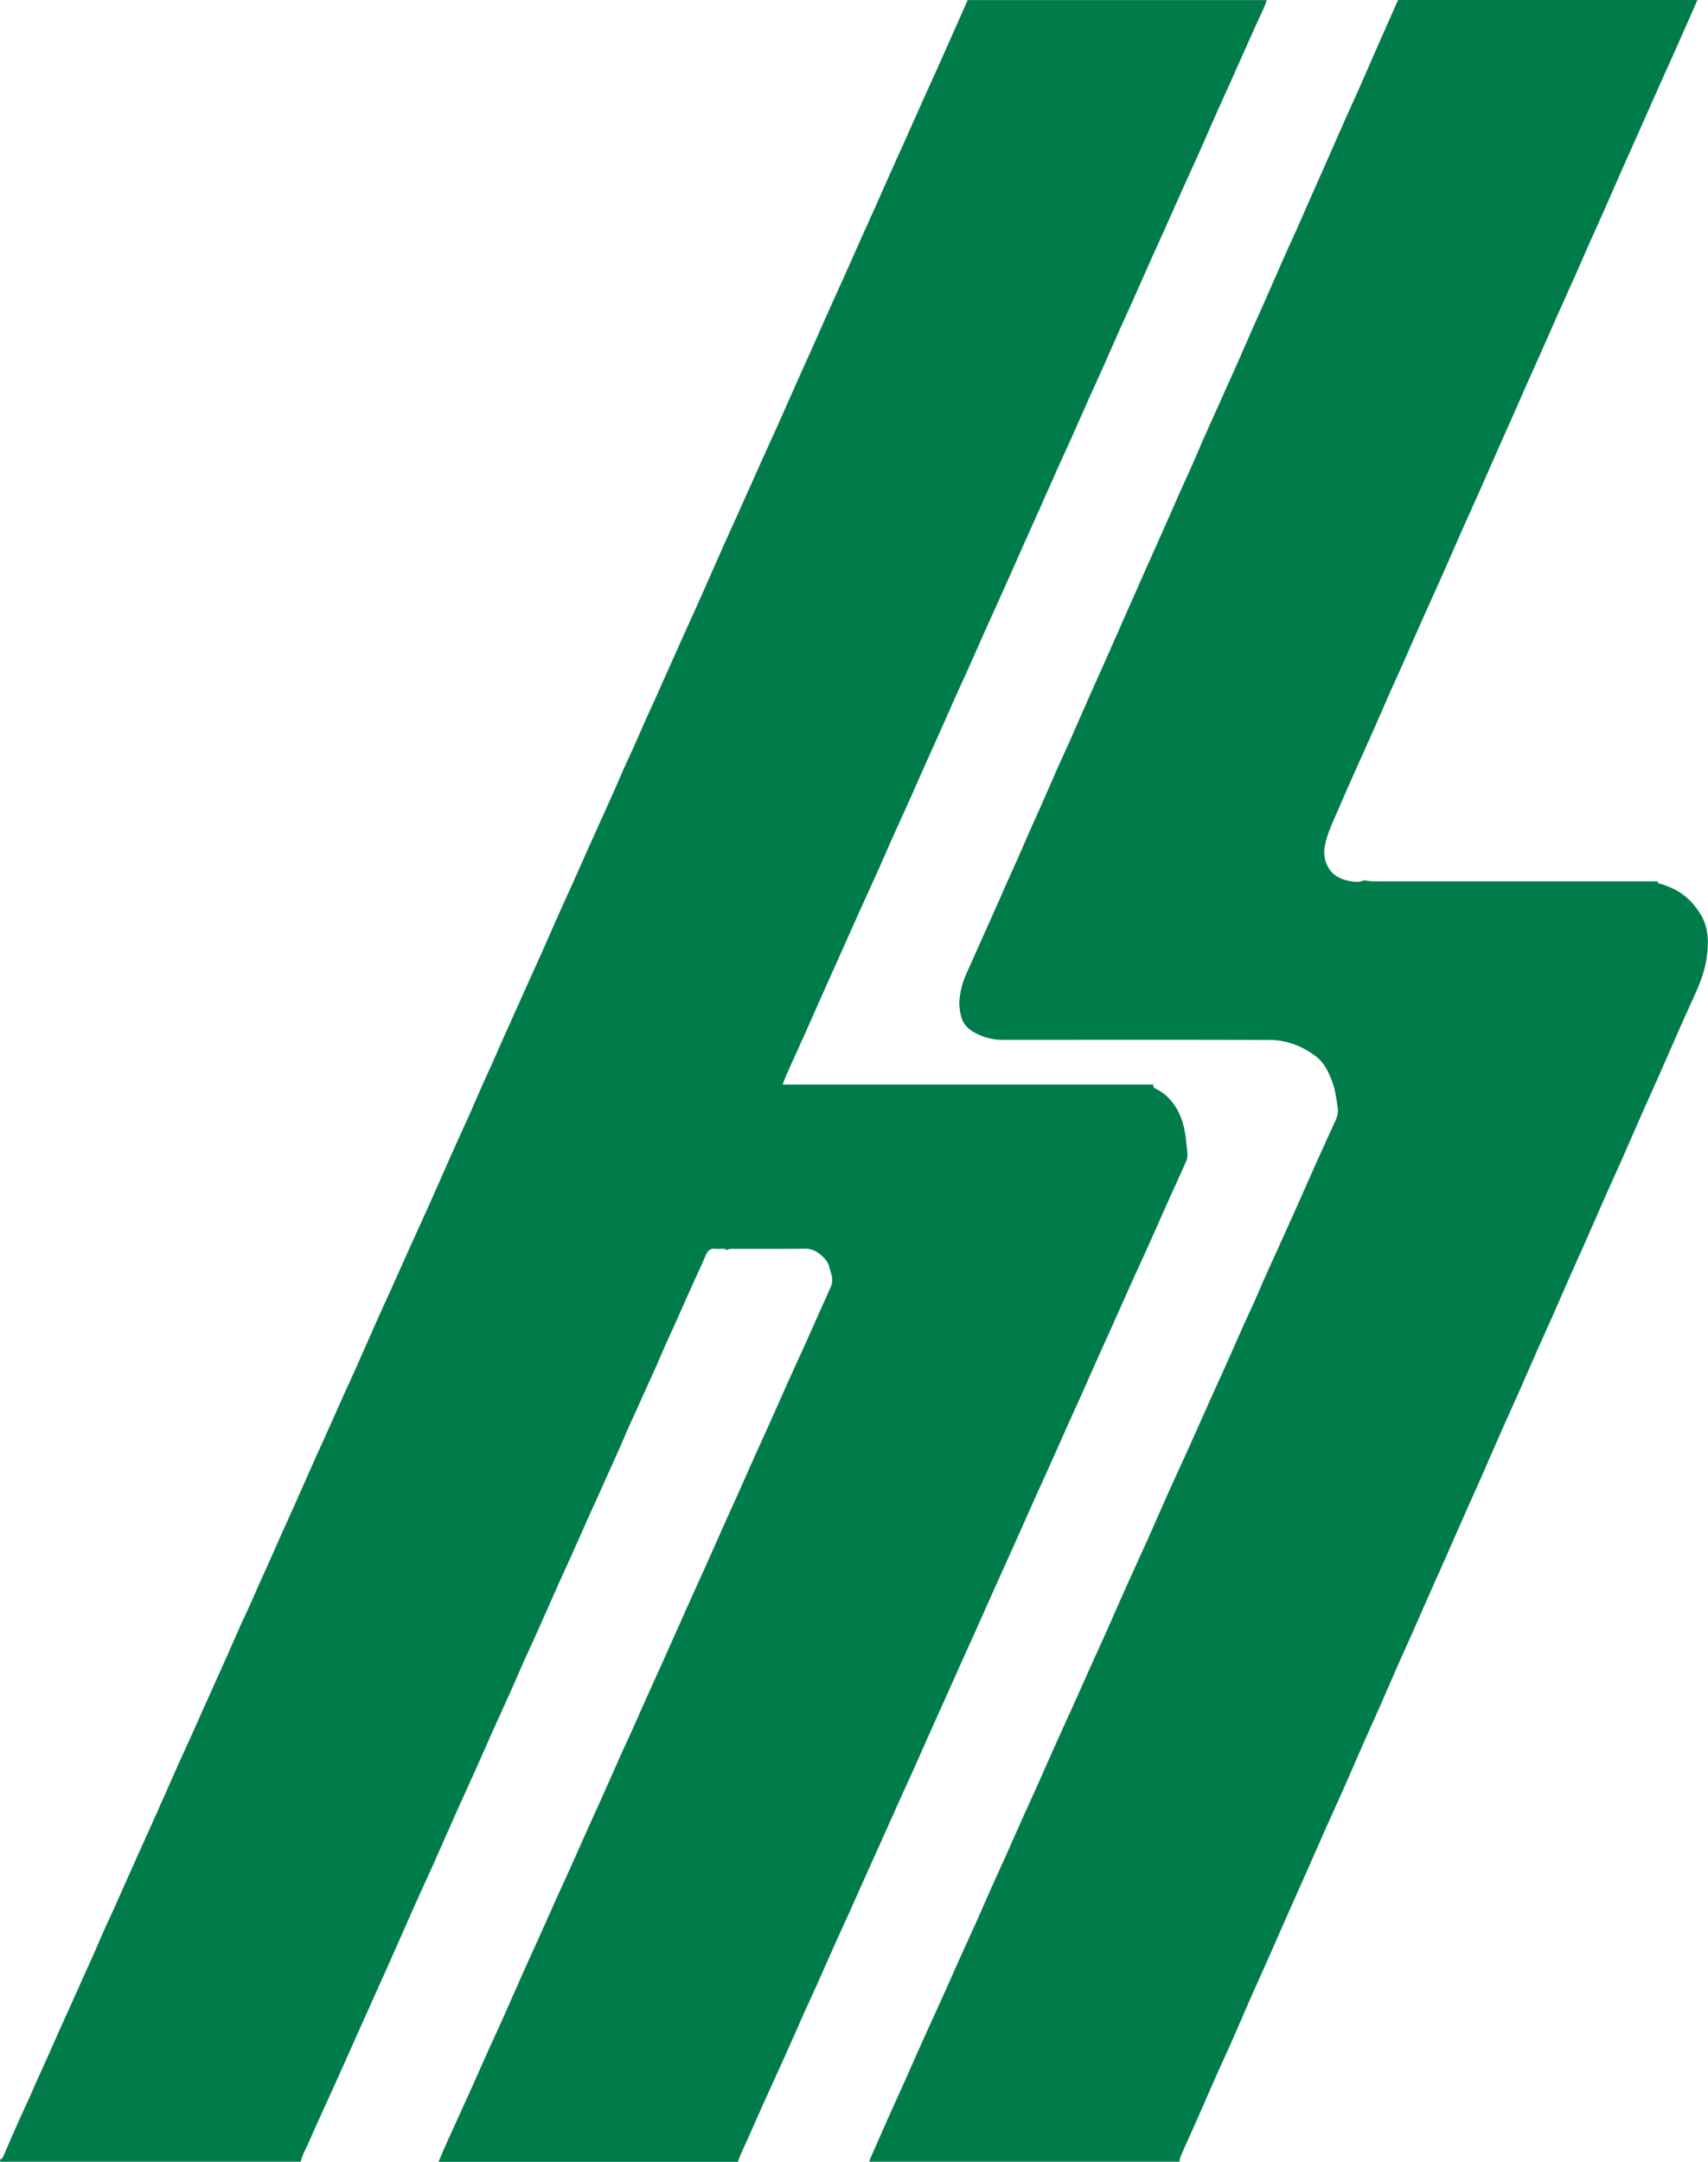
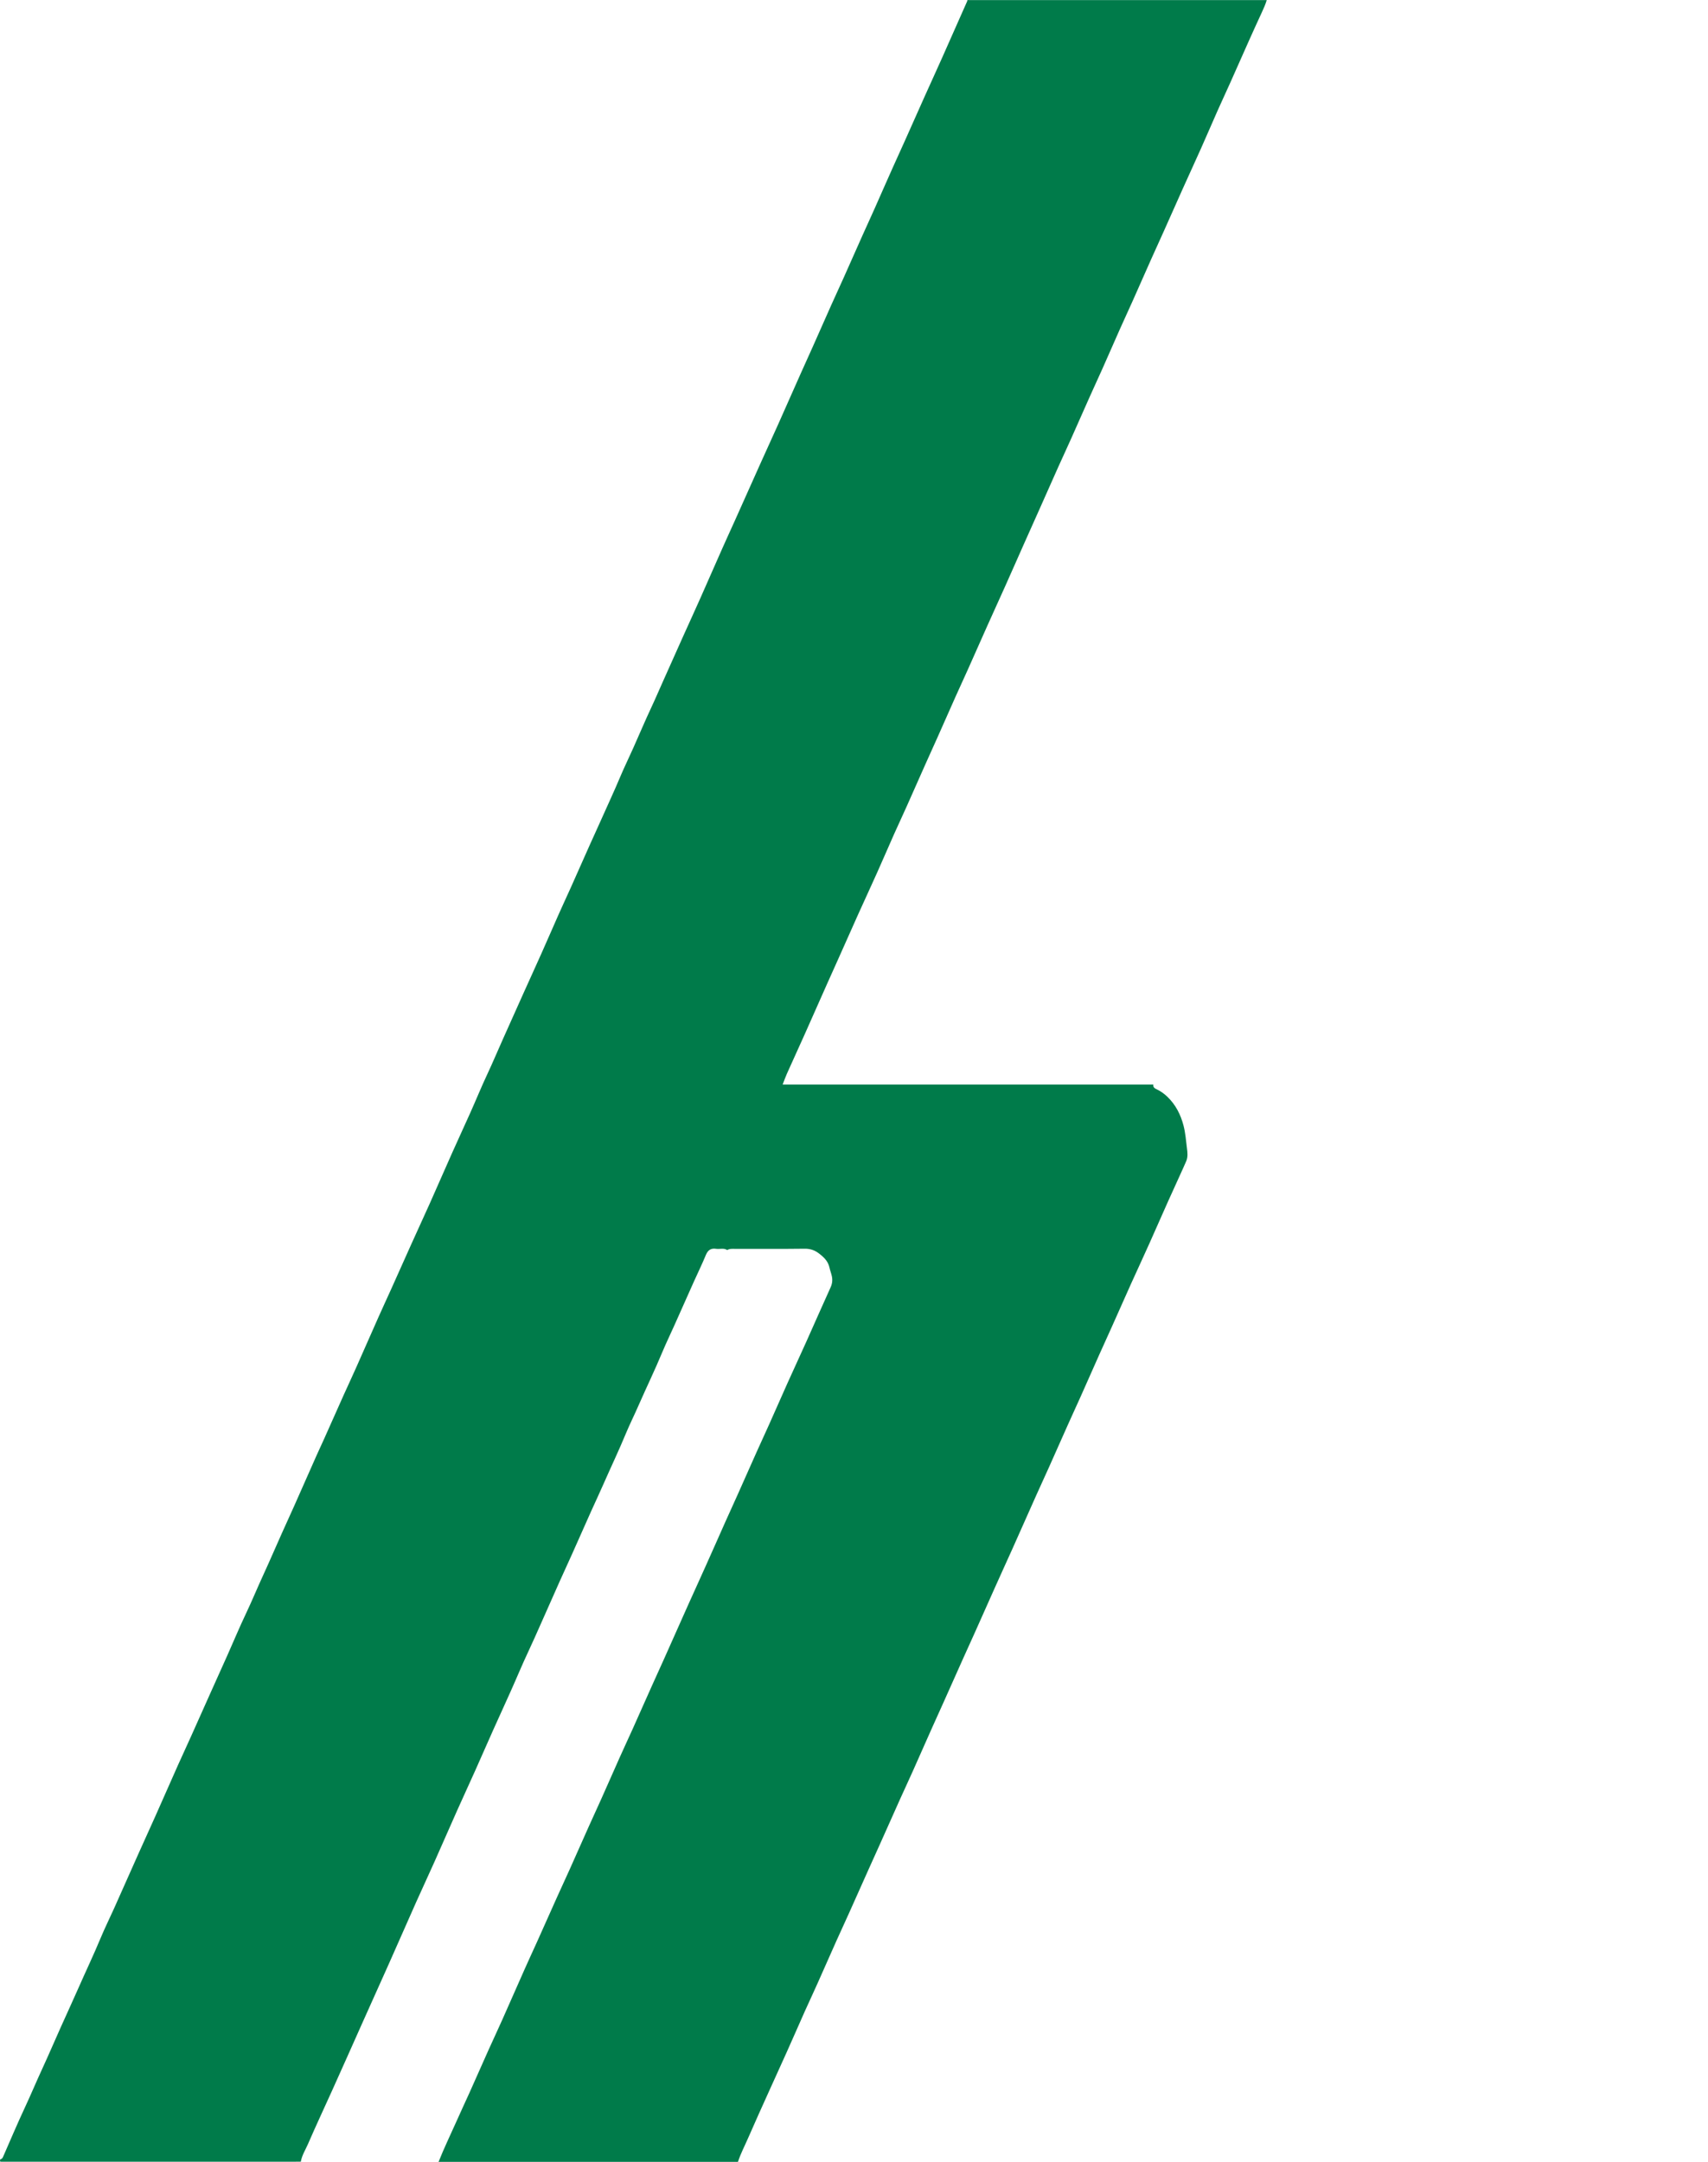
<svg xmlns="http://www.w3.org/2000/svg" id="_レイヤー_2" data-name="レイヤー 2" viewBox="0 0 357.19 452">
  <defs>
    <style>
      .cls-1 {
        fill: #007b4a;
      }
    </style>
  </defs>
  <g id="top">
    <g>
      <path class="cls-1" d="m.02,451.49c.35,0,.51-.25.63-.53,1.5-3.42,2.95-6.86,4.53-10.24,1.28-2.74,2.44-5.53,3.71-8.27,1.32-2.86,2.55-5.75,3.84-8.62,1.2-2.68,2.44-5.35,3.62-8.03,1.55-3.53,3.22-7.02,4.7-10.58.87-2.09,1.88-4.12,2.81-6.19,1.7-3.79,3.38-7.59,5.07-11.38,1.18-2.64,2.39-5.27,3.57-7.92,1.59-3.56,3.15-7.14,4.74-10.7.89-1.99,1.81-3.97,2.71-5.96,1.38-3.06,2.74-6.13,4.11-9.19,1.17-2.6,2.35-5.2,3.51-7.81,1.28-2.87,2.49-5.78,3.84-8.62,1.3-2.73,2.44-5.53,3.71-8.27,1.32-2.86,2.55-5.75,3.84-8.62.84-1.88,1.7-3.74,2.54-5.62,1.59-3.56,3.16-7.13,4.74-10.7.51-1.15,1.05-2.29,1.57-3.44,1.35-3.03,2.69-6.06,4.05-9.08.88-1.95,1.79-3.89,2.66-5.85,1.55-3.49,3.08-6.99,4.63-10.47.85-1.92,1.74-3.82,2.6-5.73,1.43-3.18,2.84-6.36,4.27-9.53,1.28-2.83,2.58-5.65,3.85-8.48,1.59-3.56,3.14-7.14,4.73-10.7,1.25-2.8,2.54-5.57,3.79-8.37,1.18-2.64,2.27-5.32,3.5-7.94,1.16-2.47,2.21-4.99,3.33-7.48,1.43-3.17,2.84-6.36,4.27-9.53,1.24-2.76,2.5-5.5,3.73-8.26,1.2-2.68,2.36-5.38,3.55-8.06.85-1.92,1.74-3.82,2.6-5.73,1.34-2.99,2.66-5.98,3.99-8.97.84-1.88,1.71-3.74,2.54-5.62,1.26-2.84,2.58-5.64,3.78-8.51.86-2.05,1.85-4.05,2.75-6.08,1.27-2.83,2.47-5.7,3.79-8.51.86-1.83,1.64-3.68,2.47-5.52,1.38-3.06,2.73-6.13,4.11-9.19,1.22-2.72,2.47-5.42,3.68-8.15,1.55-3.49,3.08-6.99,4.62-10.47.83-1.88,1.7-3.75,2.54-5.62,1.79-3.98,3.56-7.97,5.35-11.95,1.24-2.76,2.5-5.5,3.74-8.26,1.61-3.6,3.19-7.21,4.8-10.81.82-1.84,1.66-3.67,2.48-5.51,1.28-2.87,2.55-5.75,3.83-8.63.86-1.92,1.74-3.82,2.6-5.73,1.34-2.99,2.66-5.98,3.99-8.97.84-1.88,1.71-3.74,2.54-5.62,1.26-2.84,2.5-5.68,3.77-8.51.84-1.88,1.7-3.74,2.54-5.62,1.35-3.02,2.69-6.06,4.05-9.08,1.24-2.76,2.5-5.5,3.73-8.26,1.74-3.91,3.47-7.82,5.2-11.73.03-.07.03-.17.04-.25,20.87,0,41.74,0,62.61,0-.26.89-.64,1.73-1.02,2.56-.9,1.94-1.79,3.89-2.66,5.84-1.34,2.99-2.65,5.98-3.99,8.97-.86,1.92-1.75,3.82-2.6,5.73-1.17,2.64-2.31,5.31-3.49,7.95-1.25,2.8-2.54,5.58-3.79,8.37-1.36,3.02-2.69,6.06-4.05,9.08-.84,1.88-1.7,3.74-2.54,5.62-1.32,2.95-2.61,5.91-3.93,8.86-.87,1.95-1.78,3.89-2.65,5.85-1.23,2.76-2.43,5.53-3.66,8.29-.87,1.96-1.78,3.89-2.65,5.85-1.3,2.91-2.58,5.83-3.88,8.74-.87,1.95-1.78,3.89-2.66,5.85-1.34,2.99-2.66,5.98-3.99,8.97-1.11,2.49-2.23,4.98-3.34,7.47-1.28,2.87-2.54,5.76-3.83,8.63-1.23,2.76-2.5,5.5-3.73,8.26-1.34,2.99-2.65,5.98-3.99,8.97-.86,1.92-1.74,3.82-2.6,5.73-1.28,2.87-2.55,5.75-3.83,8.63-.82,1.84-1.66,3.67-2.48,5.51-1.3,2.91-2.58,5.83-3.88,8.74-.89,1.99-1.82,3.97-2.71,5.96-1.19,2.68-2.35,5.38-3.55,8.06-1.3,2.91-2.65,5.8-3.96,8.71-1.36,3.02-2.7,6.05-4.05,9.08-.77,1.72-1.55,3.44-2.32,5.17-1.6,3.6-3.19,7.21-4.8,10.81-1.23,2.76-2.5,5.5-3.73,8.26-.3.67-.54,1.37-.88,2.24h4.04c24.49,0,48.99,0,73.48,0-.09.59.31.8.75,1.01.8.38,1.51.89,2.16,1.51,1.76,1.68,2.8,3.73,3.41,6.06.4,1.54.51,3.13.71,4.7.12.89.23,1.85-.15,2.74-.38.89-.78,1.76-1.18,2.64-.87,1.91-1.74,3.82-2.6,5.73-1.3,2.91-2.58,5.83-3.88,8.74-1.29,2.87-2.61,5.73-3.91,8.59-1.36,3.02-2.69,6.05-4.05,9.08-.84,1.88-1.7,3.74-2.54,5.62-1.32,2.95-2.62,5.91-3.93,8.85-.87,1.95-1.78,3.89-2.65,5.85-1.32,2.95-2.62,5.9-3.94,8.85-.86,1.91-1.74,3.82-2.6,5.73-1.7,3.79-3.38,7.59-5.07,11.38-1.24,2.76-2.5,5.5-3.73,8.26-1.36,3.02-2.69,6.05-4.05,9.08-.84,1.88-1.7,3.74-2.54,5.62-1.39,3.1-2.77,6.2-4.16,9.31-.81,1.8-1.63,3.59-2.43,5.39-1.3,2.91-2.58,5.83-3.88,8.74-.87,1.95-1.78,3.89-2.66,5.84-1.41,3.14-2.81,6.28-4.21,9.42-.79,1.76-1.59,3.52-2.38,5.28-1.37,3.06-2.73,6.13-4.11,9.19-.89,1.99-1.82,3.97-2.71,5.96-1.3,2.91-2.58,5.83-3.88,8.74-.87,1.95-1.78,3.89-2.66,5.84-1.26,2.83-2.5,5.68-3.77,8.51-1.25,2.8-2.54,5.58-3.79,8.37-1.43,3.17-2.87,6.34-4.26,9.54-.73,1.69-1.6,3.32-2.17,5.08h-62.61c1.14-2.89,2.5-5.67,3.76-8.51.88-1.99,1.81-3.97,2.71-5.96,1.34-2.98,2.65-5.98,3.99-8.96.95-2.11,1.93-4.19,2.87-6.3,1.57-3.52,3.11-7.06,4.68-10.58.85-1.92,1.74-3.82,2.6-5.73,1.39-3.1,2.77-6.2,4.16-9.3.88-1.95,1.78-3.89,2.66-5.84,1.34-2.98,2.65-5.98,3.99-8.96.86-1.91,1.74-3.82,2.6-5.73,1.3-2.91,2.58-5.83,3.88-8.74.87-1.95,1.78-3.89,2.66-5.84,1.36-3.02,2.69-6.05,4.05-9.08.84-1.88,1.7-3.74,2.54-5.62,1.69-3.79,3.38-7.58,5.07-11.37,1.24-2.76,2.5-5.5,3.73-8.26,1.36-3.02,2.69-6.05,4.04-9.08.84-1.88,1.7-3.74,2.54-5.62,1.34-2.99,2.65-5.98,3.99-8.96.86-1.91,1.74-3.82,2.6-5.73,1.28-2.87,2.54-5.75,3.83-8.62,1.31-2.91,2.65-5.8,3.96-8.71,1.7-3.79,3.36-7.59,5.08-11.37.35-.78.42-1.53.25-2.32-.13-.61-.37-1.2-.5-1.82-.3-1.38-1.29-2.26-2.33-3.03-.8-.59-1.74-.9-2.82-.89-4.88.06-9.76.03-14.64.03-.54,0-1.1-.06-1.59.25-.73-.49-1.55-.14-2.32-.26-1.06-.16-1.7.24-2.13,1.26-.78,1.9-1.69,3.75-2.53,5.62-1.35,3.02-2.69,6.05-4.05,9.08-.84,1.88-1.74,3.73-2.53,5.62-1.56,3.76-3.34,7.42-4.97,11.14-.85,1.96-1.82,3.88-2.64,5.85-1.47,3.57-3.14,7.04-4.69,10.58-.84,1.92-1.74,3.82-2.6,5.73-1.34,2.98-2.65,5.98-3.99,8.96-.86,1.91-1.74,3.82-2.6,5.73-1.3,2.91-2.58,5.83-3.88,8.74-.89,1.99-1.76,3.99-2.69,5.96-1.27,2.69-2.4,5.45-3.62,8.16-1.21,2.72-2.46,5.42-3.68,8.14-1.27,2.83-2.5,5.68-3.77,8.51-1.25,2.79-2.54,5.57-3.79,8.37-1.59,3.56-3.14,7.14-4.73,10.7-1.27,2.83-2.58,5.65-3.85,8.48-1.91,4.29-3.79,8.59-5.7,12.88-1.81,4.06-3.64,8.11-5.46,12.17-2.12,4.75-4.23,9.5-6.37,14.24-1.69,3.75-3.44,7.47-5.07,11.24-.53,1.22-1.28,2.37-1.51,3.72H1.16c-.29,0-.59-.01-.88,0-.5.03-.15-.35-.25-.51Z" />
-       <path class="cls-1" d="m246.7,452h-64.89c.04-.16.05-.34.12-.49,1.25-2.84,2.49-5.69,3.75-8.52,1.2-2.68,2.42-5.35,3.62-8.03,1.28-2.87,2.54-5.76,3.83-8.62,1.31-2.91,2.65-5.8,3.96-8.71,1.36-3.02,2.69-6.06,4.05-9.08.93-2.07,1.89-4.12,2.82-6.19,1.23-2.76,2.43-5.53,3.66-8.29.87-1.95,1.78-3.89,2.65-5.85,1.3-2.91,2.58-5.83,3.88-8.74.87-1.95,1.78-3.89,2.66-5.85,1.27-2.83,2.5-5.68,3.77-8.51,1.25-2.8,2.53-5.58,3.79-8.37,1.43-3.17,2.84-6.36,4.27-9.53.86-1.91,1.74-3.82,2.6-5.73,1.53-3.45,3.03-6.91,4.58-10.36,1.3-2.91,2.65-5.8,3.96-8.71,1.59-3.56,3.14-7.14,4.73-10.7,1.34-2.99,2.73-5.95,4.07-8.93,1.72-3.82,3.41-7.66,5.13-11.49.91-2.03,1.86-4.04,2.76-6.07,1.25-2.8,2.46-5.61,3.71-8.4.93-2.07,1.94-4.1,2.81-6.19,1.59-3.79,3.37-7.5,5.03-11.26.84-1.92,1.74-3.82,2.59-5.74,1.61-3.6,3.19-7.21,4.8-10.81,1.3-2.91,2.64-5.81,3.96-8.71.36-.79.5-1.62.38-2.46-.27-1.95-.51-3.9-1.24-5.75-.74-1.85-1.58-3.68-3.18-4.92-2.89-2.25-6.22-3.54-9.89-3.55-18.64-.05-37.28-.02-55.92-.02-2.02,0-3.89-.54-5.66-1.48-1.48-.78-2.53-1.92-2.91-3.59-.28-1.22-.41-2.41-.26-3.69.21-1.78.68-3.44,1.4-5.05,1.1-2.49,2.23-4.98,3.34-7.47,1.35-3.03,2.71-6.05,4.04-9.08.76-1.73,1.51-3.46,2.3-5.17,1.2-2.59,2.29-5.22,3.44-7.83.78-1.77,1.59-3.52,2.37-5.28,1.15-2.61,2.28-5.23,3.43-7.84.87-1.96,1.78-3.89,2.65-5.85,1.46-3.3,2.89-6.61,4.35-9.91,1.14-2.57,2.31-5.13,3.45-7.7,1.23-2.76,2.42-5.53,3.65-8.29.8-1.8,1.61-3.6,2.4-5.41,1.18-2.69,2.36-5.38,3.57-8.05.76-1.68,1.51-3.37,2.26-5.06,1.2-2.72,2.39-5.45,3.6-8.17,1.14-2.57,2.35-5.11,3.44-7.7,1.49-3.56,3.12-7.06,4.69-10.58,1.12-2.53,2.28-5.05,3.4-7.58,1.17-2.65,2.32-5.3,3.49-7.95.78-1.77,1.58-3.52,2.36-5.29,1.45-3.3,2.89-6.61,4.35-9.91.87-1.96,1.78-3.89,2.65-5.85,1.19-2.68,2.36-5.38,3.54-8.06.76-1.73,1.55-3.44,2.31-5.17,1.47-3.34,2.92-6.69,4.4-10.02.87-1.96,1.79-3.89,2.65-5.85,1.42-3.22,2.81-6.46,4.23-9.68,1.3-2.96,2.61-5.91,3.92-8.86,20.87,0,41.74,0,62.61,0-1.55,3.53-3.1,7.07-4.67,10.59-1.18,2.65-2.39,5.28-3.56,7.92-1.26,2.83-2.51,5.68-3.77,8.51-1.11,2.49-2.23,4.97-3.34,7.47-1.49,3.37-2.96,6.76-4.45,10.13-.78,1.77-1.59,3.52-2.37,5.28-1.21,2.72-2.39,5.45-3.6,8.17-1.14,2.57-2.31,5.13-3.45,7.69-1.24,2.8-2.47,5.6-3.71,8.4-.78,1.76-1.59,3.52-2.37,5.28-1.21,2.72-2.4,5.45-3.6,8.17-1.07,2.42-2.15,4.83-3.22,7.24-1.2,2.72-2.39,5.45-3.6,8.17-1.14,2.57-2.31,5.12-3.45,7.69-1.49,3.37-2.96,6.76-4.45,10.13-1.17,2.65-2.39,5.27-3.57,7.92-1.55,3.49-3.07,6.99-4.62,10.47-.83,1.88-1.7,3.74-2.53,5.62-1.1,2.49-2.17,5-3.27,7.49-1.16,2.61-2.34,5.2-3.5,7.81-1.26,2.83-2.55,5.66-3.75,8.52-1.15,2.73-2.56,5.35-3.09,8.34-.29,1.64,0,3.07.77,4.42.99,1.73,2.72,2.49,4.56,2.81.94.16,1.99.3,2.94-.2,1.28.32,2.58.25,3.87.25,19.16,0,38.32,0,57.49,0,.03.22.09.43.34.47.8.12,1.52.48,2.25.78,2.79,1.13,4.85,3.13,6.39,5.65,1.75,2.88,1.7,6.05,1.24,9.24-.49,3.32-1.88,6.33-3.26,9.34-.81,1.75-1.59,3.52-2.37,5.28-1.45,3.3-2.89,6.61-4.35,9.91-1.14,2.57-2.31,5.12-3.45,7.7-1.42,3.22-2.81,6.46-4.23,9.68-1.17,2.65-2.39,5.27-3.56,7.92-1.46,3.3-2.89,6.61-4.34,9.91-.83,1.88-1.7,3.74-2.53,5.63-1.46,3.3-2.89,6.61-4.35,9.91-.81,1.84-1.66,3.67-2.48,5.51-1.46,3.3-2.89,6.61-4.35,9.91-1.14,2.57-2.31,5.13-3.45,7.7-1.44,3.26-2.85,6.53-4.29,9.8-1.08,2.46-2.19,4.9-3.28,7.36-1.56,3.53-3.11,7.06-4.67,10.59-1.05,2.38-2.12,4.75-3.17,7.13-1.2,2.72-2.39,5.45-3.6,8.18-.8,1.8-1.63,3.59-2.43,5.4-1.42,3.22-2.81,6.46-4.23,9.69-1.1,2.5-2.24,4.97-3.34,7.47-1.42,3.22-2.8,6.46-4.23,9.69-1.17,2.65-2.39,5.27-3.57,7.92-1.55,3.49-3.08,6.99-4.62,10.48-1.07,2.42-2.16,4.83-3.23,7.24-1.51,3.41-3,6.84-4.51,10.25-1.1,2.49-2.24,4.97-3.34,7.47-1.4,3.19-2.76,6.39-4.17,9.57-1.51,3.41-3.11,6.79-4.58,10.22-1.87,4.35-3.81,8.68-5.75,13-.24.53-.48,1.08-.47,1.68Z" />
    </g>
  </g>
</svg>